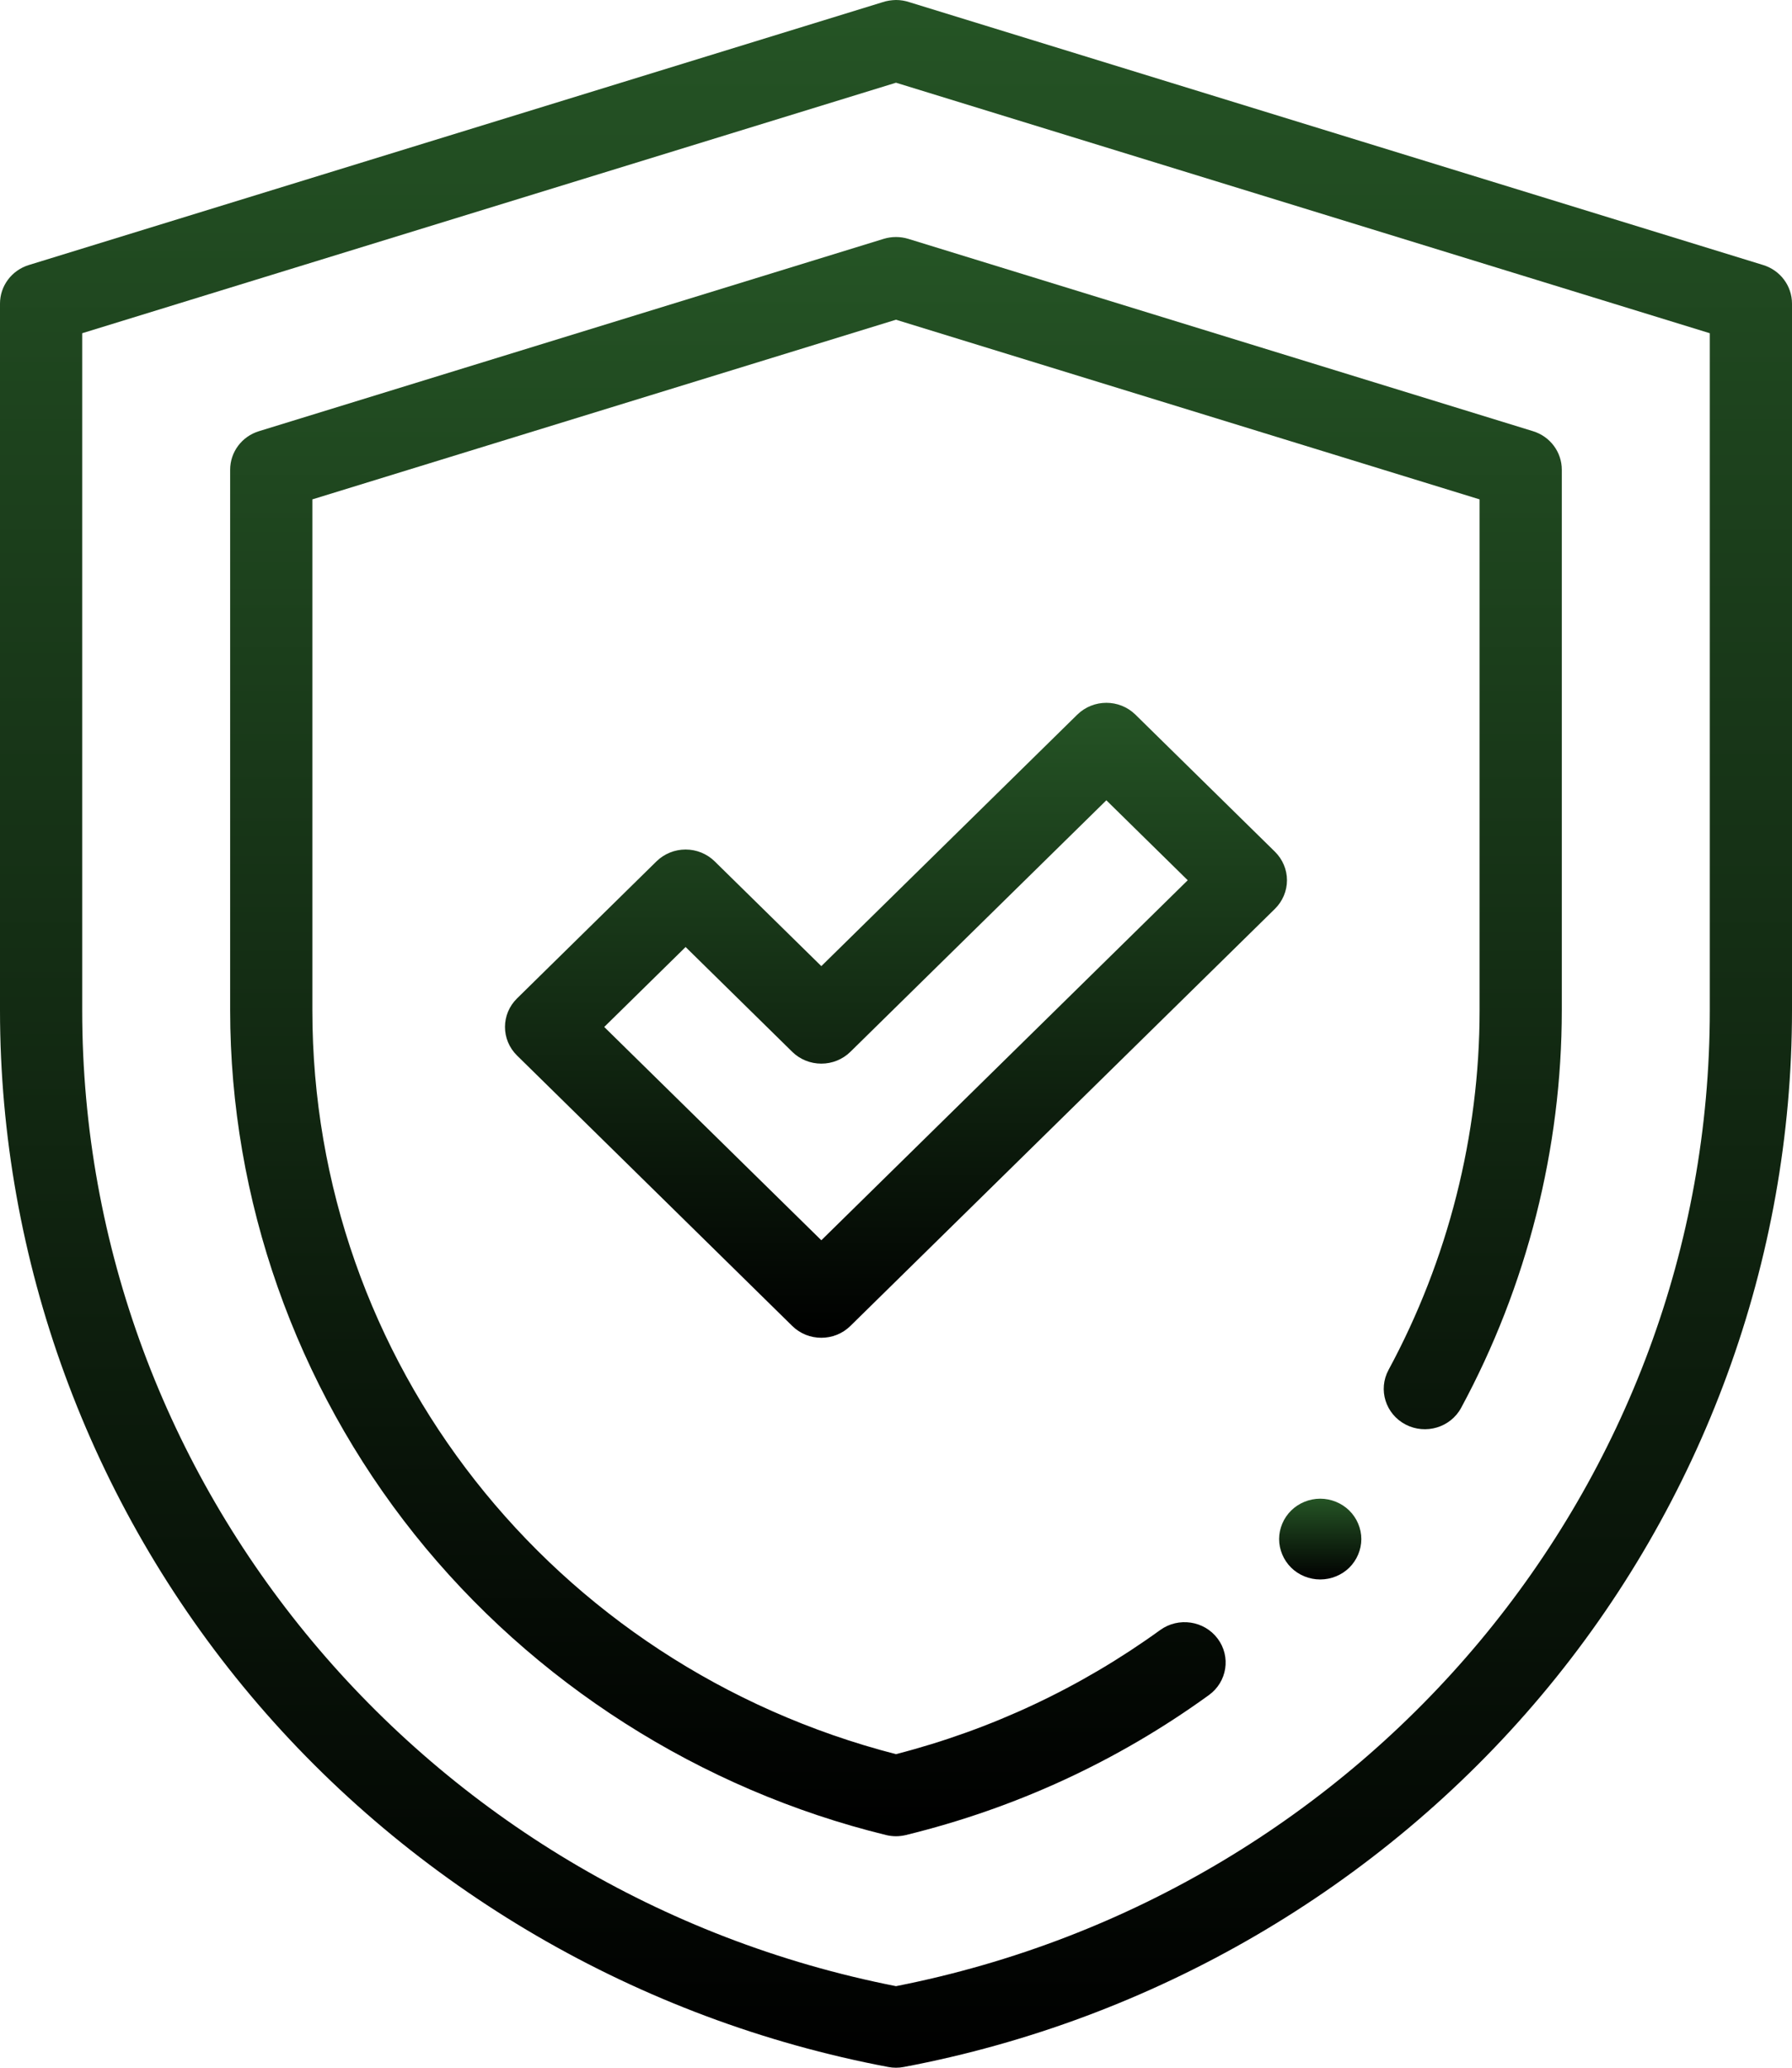
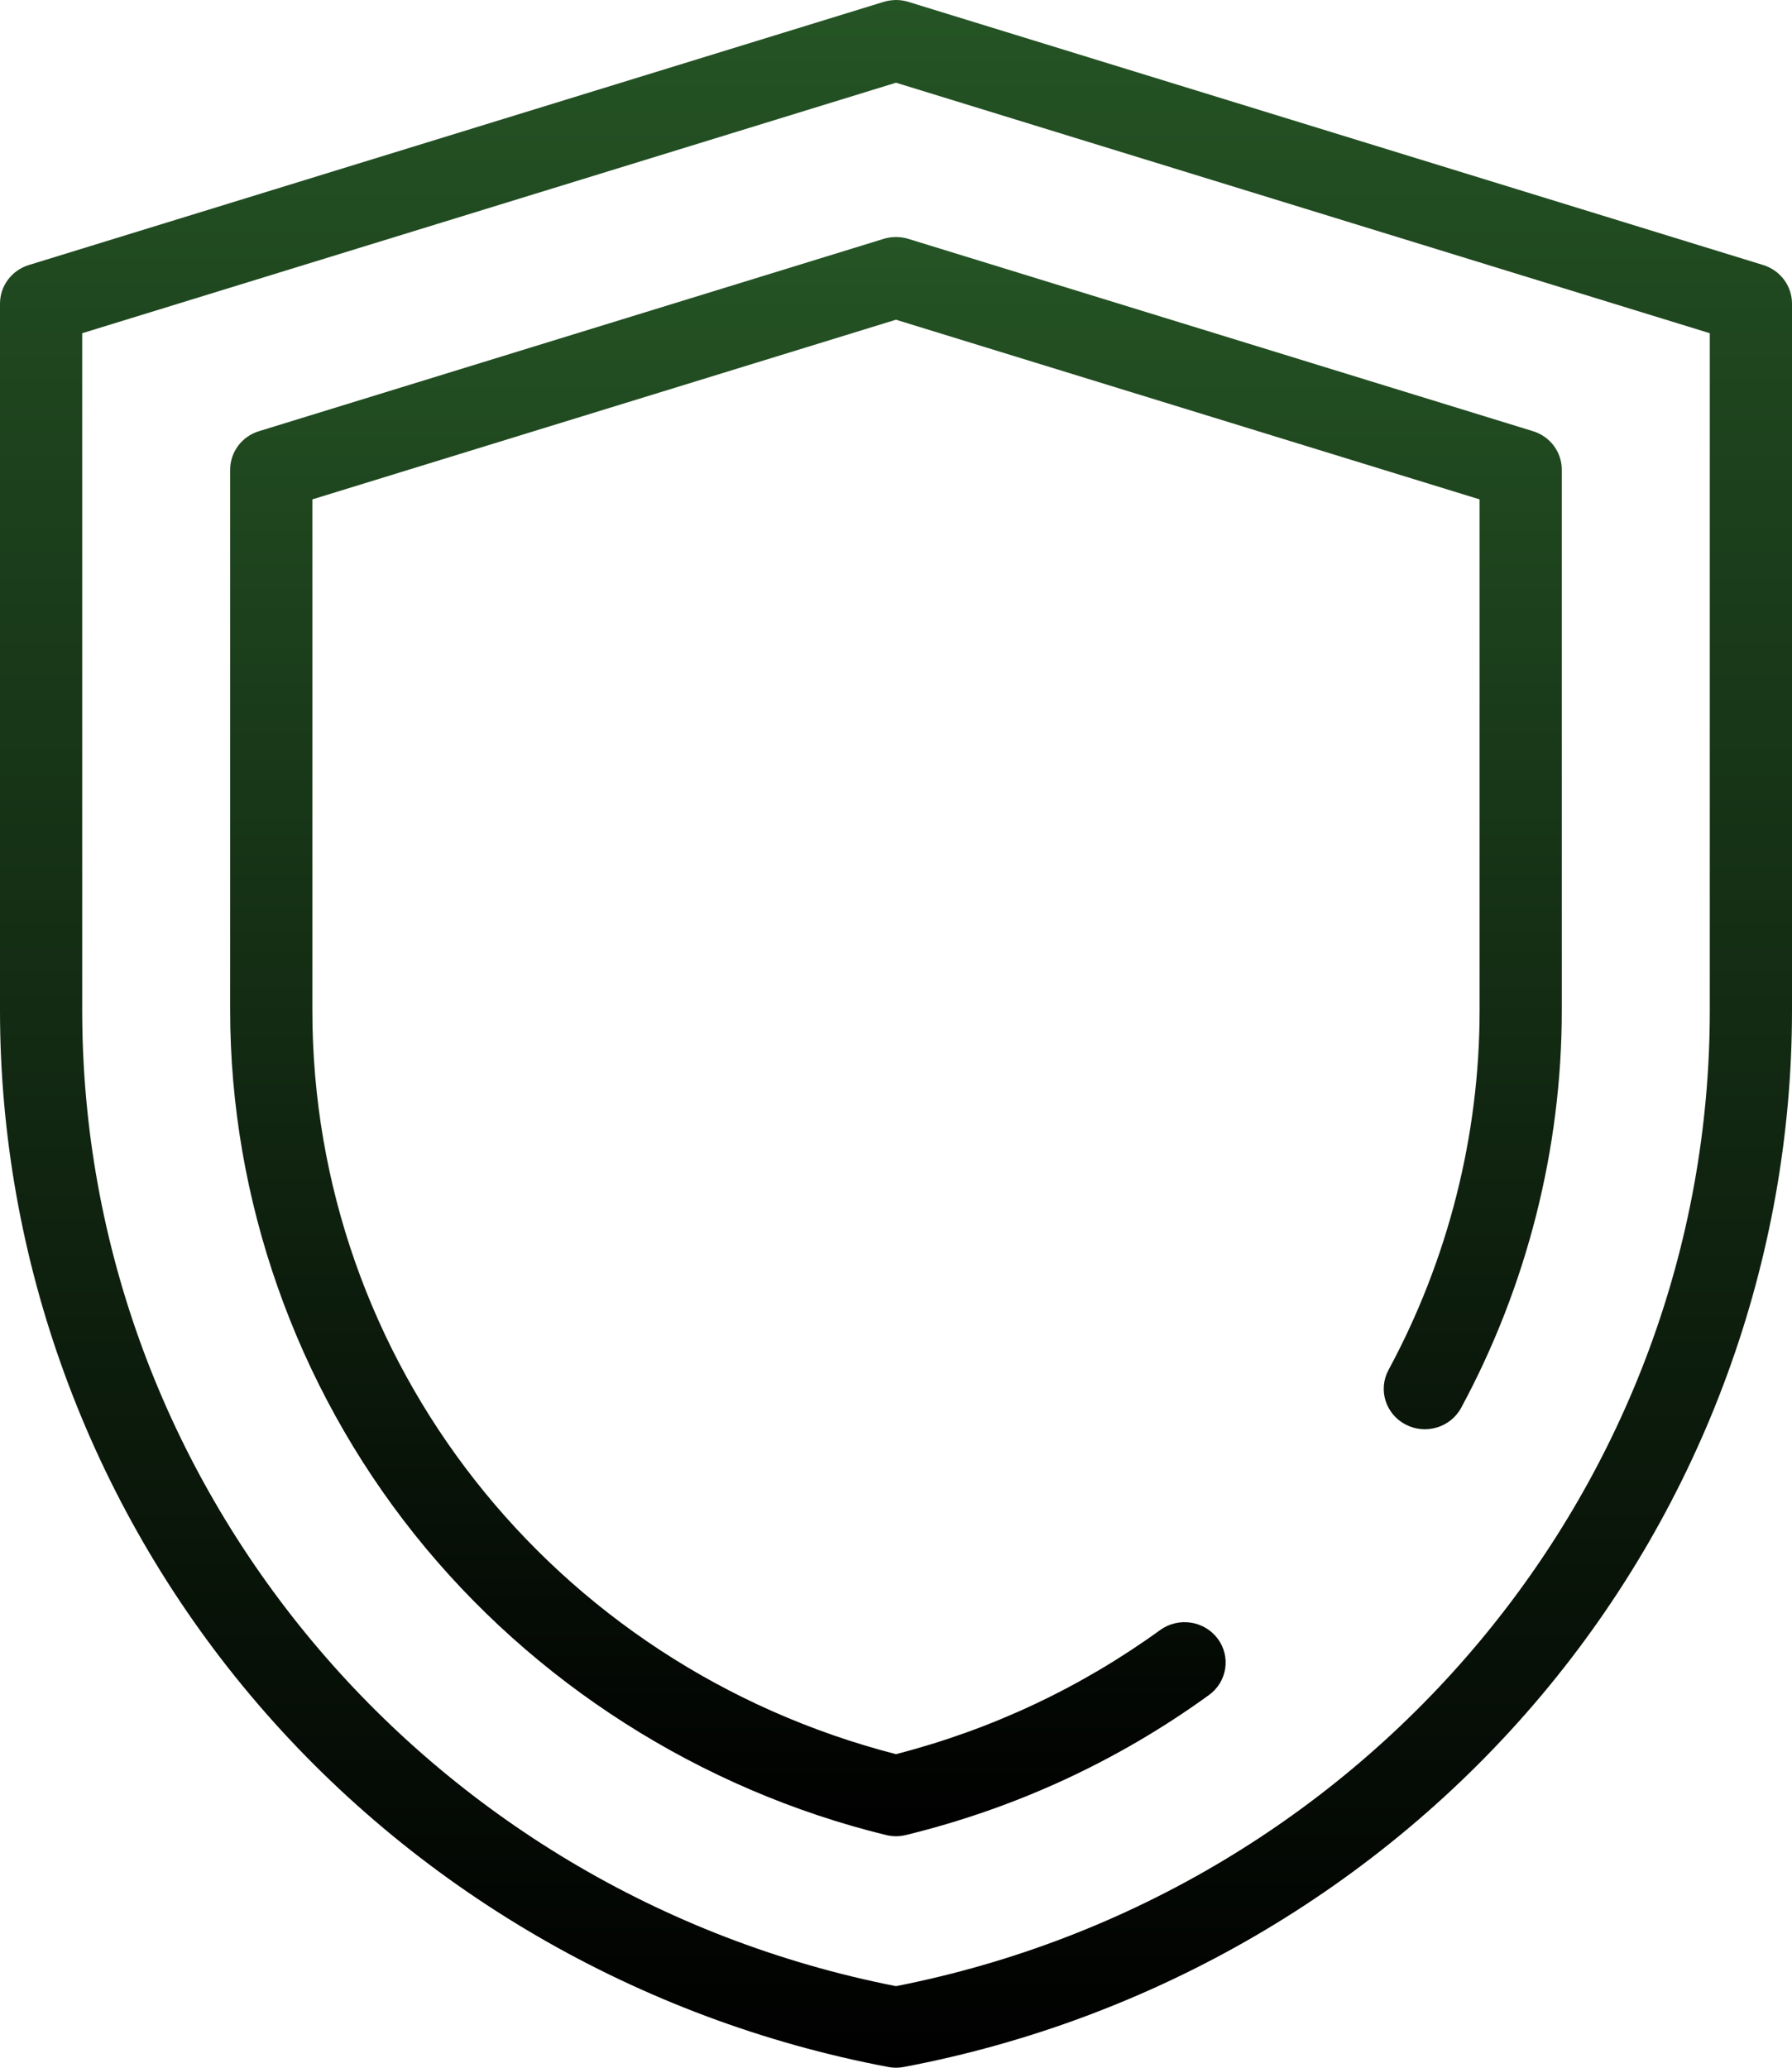
<svg xmlns="http://www.w3.org/2000/svg" width="39" height="45" viewBox="0 0 39 45" fill="none">
  <path d="M19.5 45C19.443 45 19.387 44.995 19.331 44.984C13.904 43.959 8.977 41.089 5.457 36.902C1.938 32.716 0 27.419 0 21.989V6.607C0 6.223 0.254 5.883 0.627 5.768L19.204 0.049C19.298 0.017 19.401 0.002 19.5 0H19.501C19.602 0 19.702 0.017 19.796 0.049L38.373 5.768C38.746 5.883 39 6.223 39 6.607V21.989C39 27.419 37.062 32.716 33.542 36.902C30.023 41.089 25.096 43.959 19.669 44.984C19.613 44.995 19.557 45 19.5 45ZM1.789 7.252V21.989C1.789 32.3 9.227 41.203 19.5 43.225C29.773 41.203 37.211 32.3 37.211 21.989V7.252L19.5 1.8L1.789 7.252Z" fill="url(#paint0_linear_318_262)" />
  <path d="M19.5 39.962C19.427 39.962 19.354 39.953 19.284 39.936C15.245 38.948 11.601 36.625 9.022 33.393C6.434 30.149 5.009 26.099 5.009 21.989V10.222C5.009 9.838 5.263 9.498 5.636 9.384L19.232 5.198C19.406 5.145 19.593 5.145 19.767 5.198L33.363 9.384C33.736 9.498 33.99 9.838 33.99 10.222V21.989C33.99 24.994 33.233 27.984 31.8 30.638C31.568 31.067 31.027 31.229 30.59 31.002C30.154 30.774 29.988 30.243 30.219 29.814C31.516 27.413 32.201 24.708 32.201 21.989V10.868L19.499 6.958L6.798 10.868V21.989C6.798 29.619 12.01 36.244 19.499 38.176C21.58 37.639 23.513 36.731 25.249 35.475C25.647 35.187 26.207 35.27 26.5 35.661C26.793 36.052 26.708 36.602 26.31 36.89C24.325 38.327 22.106 39.351 19.715 39.936C19.645 39.953 19.572 39.962 19.5 39.962Z" fill="url(#paint1_linear_318_262)" />
-   <path d="M17.875 29.114C17.645 29.114 17.417 29.029 17.242 28.857L11.252 22.971C10.903 22.628 10.903 22.072 11.252 21.729L14.288 18.745C14.456 18.581 14.684 18.488 14.921 18.488C15.158 18.488 15.386 18.581 15.553 18.745L17.875 21.026L23.445 15.553C23.795 15.21 24.361 15.209 24.711 15.553L27.747 18.536C27.914 18.701 28.009 18.924 28.009 19.157C28.009 19.39 27.914 19.614 27.747 19.779L18.507 28.857C18.332 29.029 18.104 29.114 17.875 29.114ZM13.15 22.35L17.875 26.992L25.849 19.157L24.078 17.417L18.507 22.891C18.339 23.056 18.112 23.148 17.875 23.148C17.637 23.148 17.41 23.056 17.242 22.891L14.921 20.61L13.15 22.35Z" fill="url(#paint2_linear_318_262)" />
-   <path d="M28.732 34.374C28.497 34.374 28.266 34.281 28.1 34.117C27.934 33.953 27.838 33.726 27.838 33.495C27.838 33.264 27.934 33.037 28.1 32.874C28.266 32.71 28.497 32.616 28.732 32.616C28.968 32.616 29.198 32.71 29.365 32.874C29.531 33.037 29.627 33.264 29.627 33.495C29.627 33.726 29.531 33.953 29.365 34.117C29.198 34.281 28.968 34.374 28.732 34.374Z" fill="url(#paint3_linear_318_262)" />
  <defs>
    <linearGradient id="paint0_linear_318_262" x1="19.5" y1="0" x2="19.5" y2="45" gradientUnits="userSpaceOnUse">
      <stop stop-color="#255425" />
      <stop offset="1" />
    </linearGradient>
    <linearGradient id="paint1_linear_318_262" x1="19.499" y1="5.158" x2="19.499" y2="39.962" gradientUnits="userSpaceOnUse">
      <stop stop-color="#255425" />
      <stop offset="1" />
    </linearGradient>
    <linearGradient id="paint2_linear_318_262" x1="19.5" y1="15.295" x2="19.5" y2="29.114" gradientUnits="userSpaceOnUse">
      <stop stop-color="#255425" />
      <stop offset="1" />
    </linearGradient>
    <linearGradient id="paint3_linear_318_262" x1="28.732" y1="32.616" x2="28.732" y2="34.374" gradientUnits="userSpaceOnUse">
      <stop stop-color="#255425" />
      <stop offset="1" />
    </linearGradient>
  </defs>
</svg>